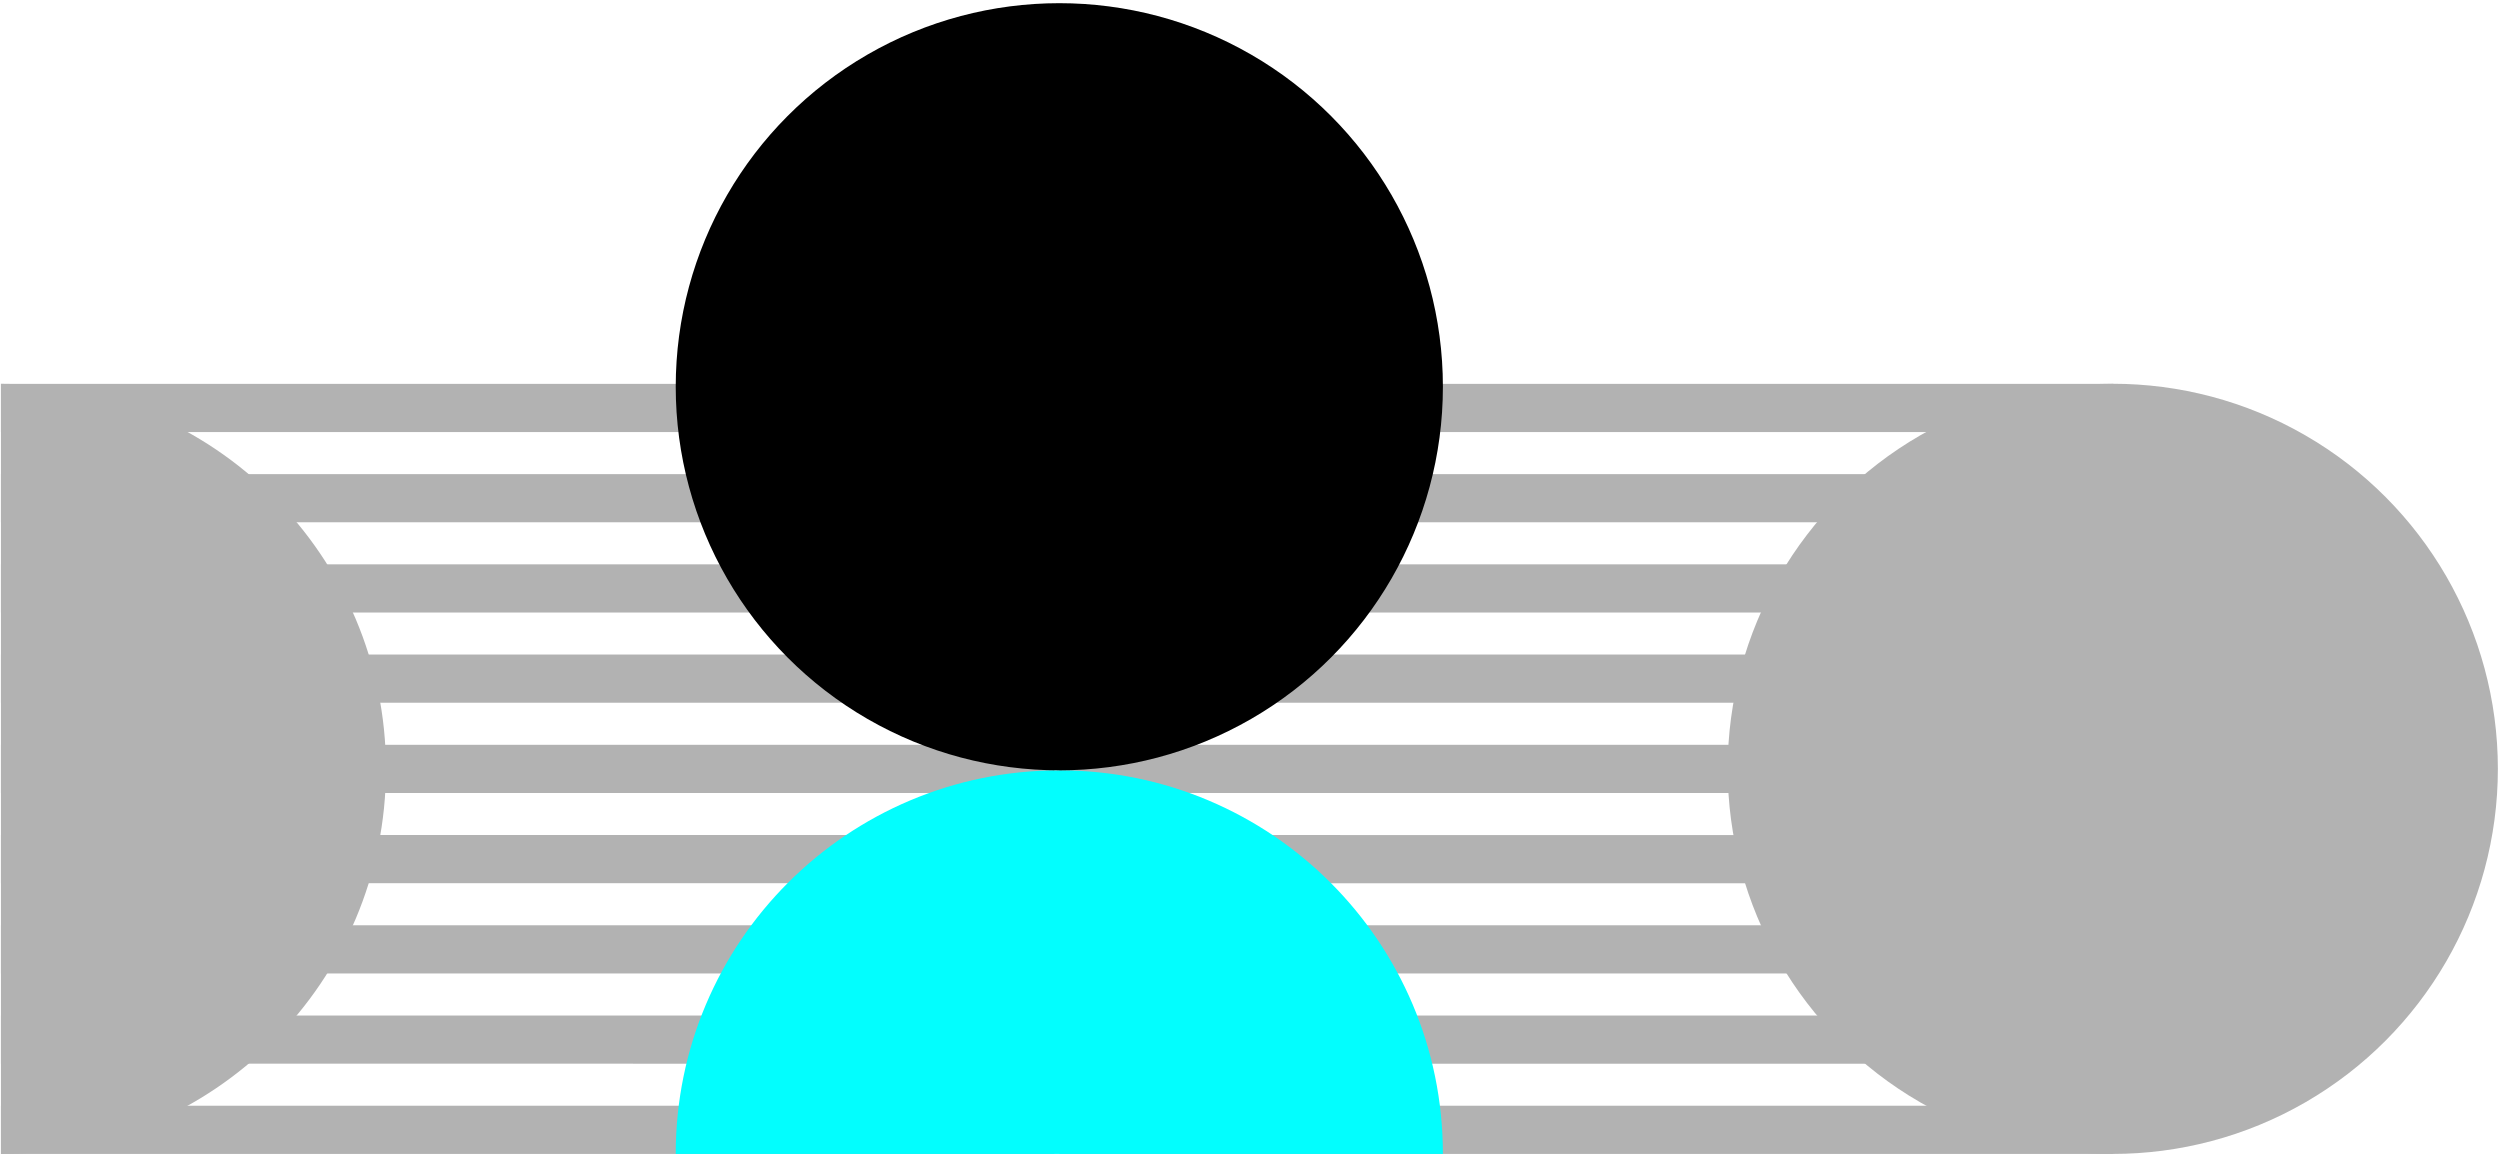
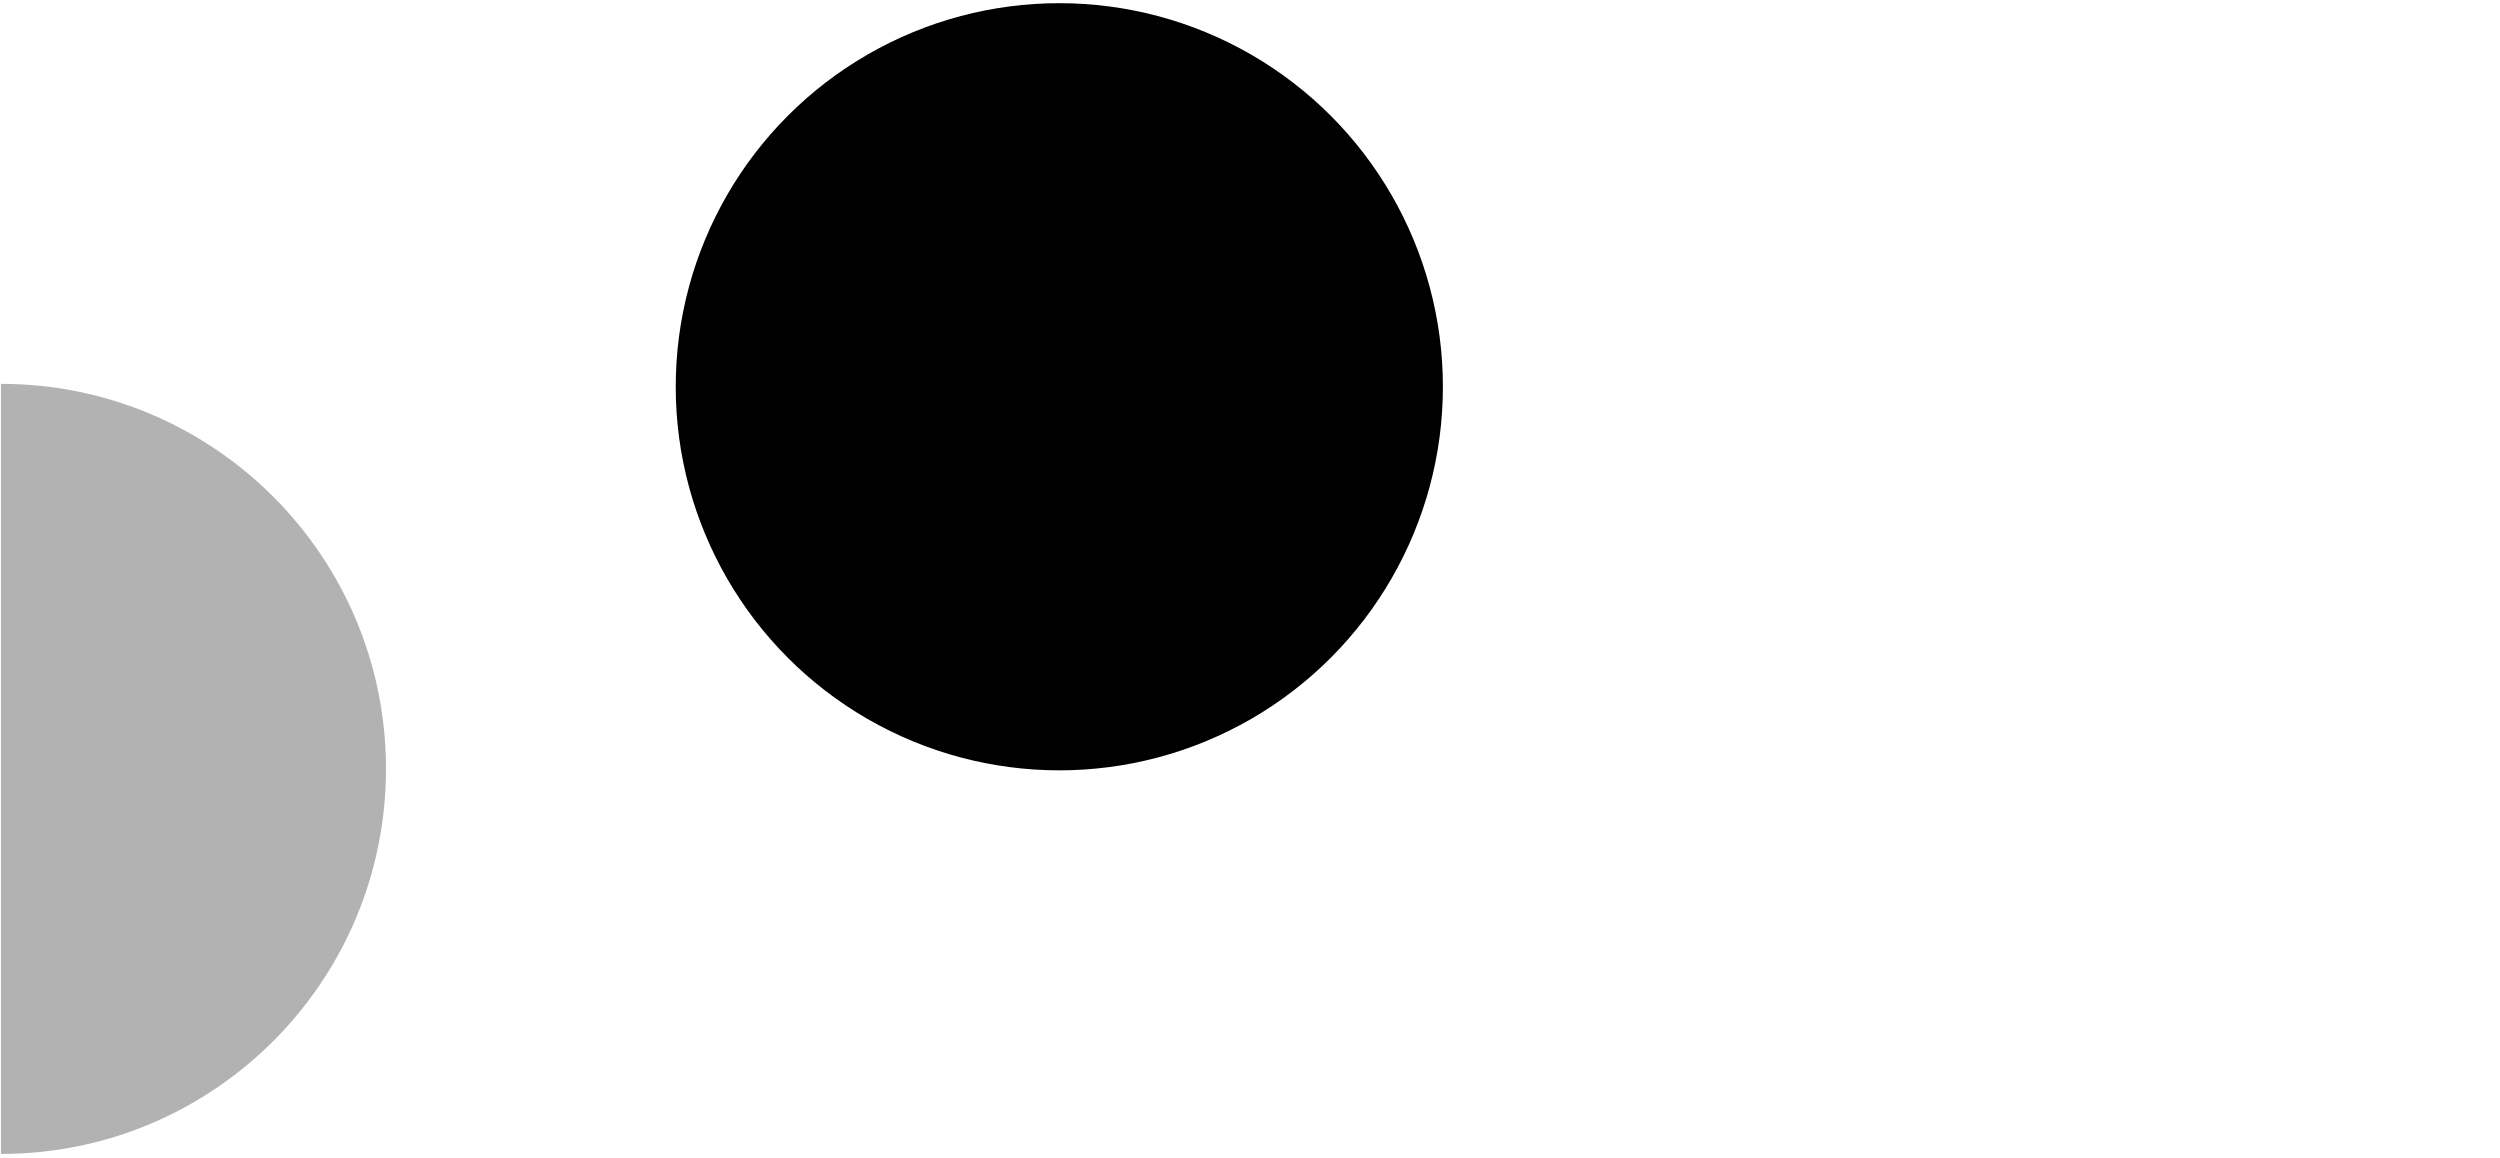
<svg xmlns="http://www.w3.org/2000/svg" width="611" height="283" viewBox="0 0 611 283" fill="none">
-   <circle cx="94.116" cy="94.116" r="94.116" transform="matrix(-1 0 0 1 610.48 93.789)" fill="#B2B2B2" />
  <path d="M94.333 187.918c0-51.971-42.131-94.102-94.102-94.102V282.02c51.971 0 94.102-42.131 94.102-94.102" fill="#B2B2B2" />
-   <path fill-rule="evenodd" clip-rule="evenodd" d="M257.687 105.596H.231v-11.78h257.456zm1.209 0h257.456v-11.78H258.896zm-1.209 22.053H.231V115.87h257.456zm1.209 0h257.456V115.87H258.896zm-1.209 22.053H.231v-11.78h257.456zm1.209 0h257.456v-11.78H258.896zm-1.209 22.053H.231v-11.78h257.456zm1.209 0h257.456v-11.78H258.896zm-1.209 22.053H.231v-11.779h257.456zm1.209 0h257.456v-11.779H258.896zm-1.209 22.053H.231v-11.779h257.456zm1.209 0h257.456v-11.779H258.896zm-1.209 22.054H.231v-11.78h257.456zm1.209 0h257.456v-11.78H258.896zm-1.209 22.052H.231v-11.779h257.456zm1.209 0h257.456v-11.779H258.896zm-1.209 22.053H.231v-11.78h257.456zm1.209 0h257.456v-11.78H258.896z" fill="#B2B2B2" />
-   <path d="M258.895 188.272c51.776 0 93.748 41.973 93.748 93.748H165.147c0-51.775 41.973-93.748 93.748-93.748" fill="#02FEFE" />
  <circle cx="93.748" cy="93.748" r="93.748" transform="matrix(-1 0 0 1 352.644 .777)" fill="#000" />
</svg>